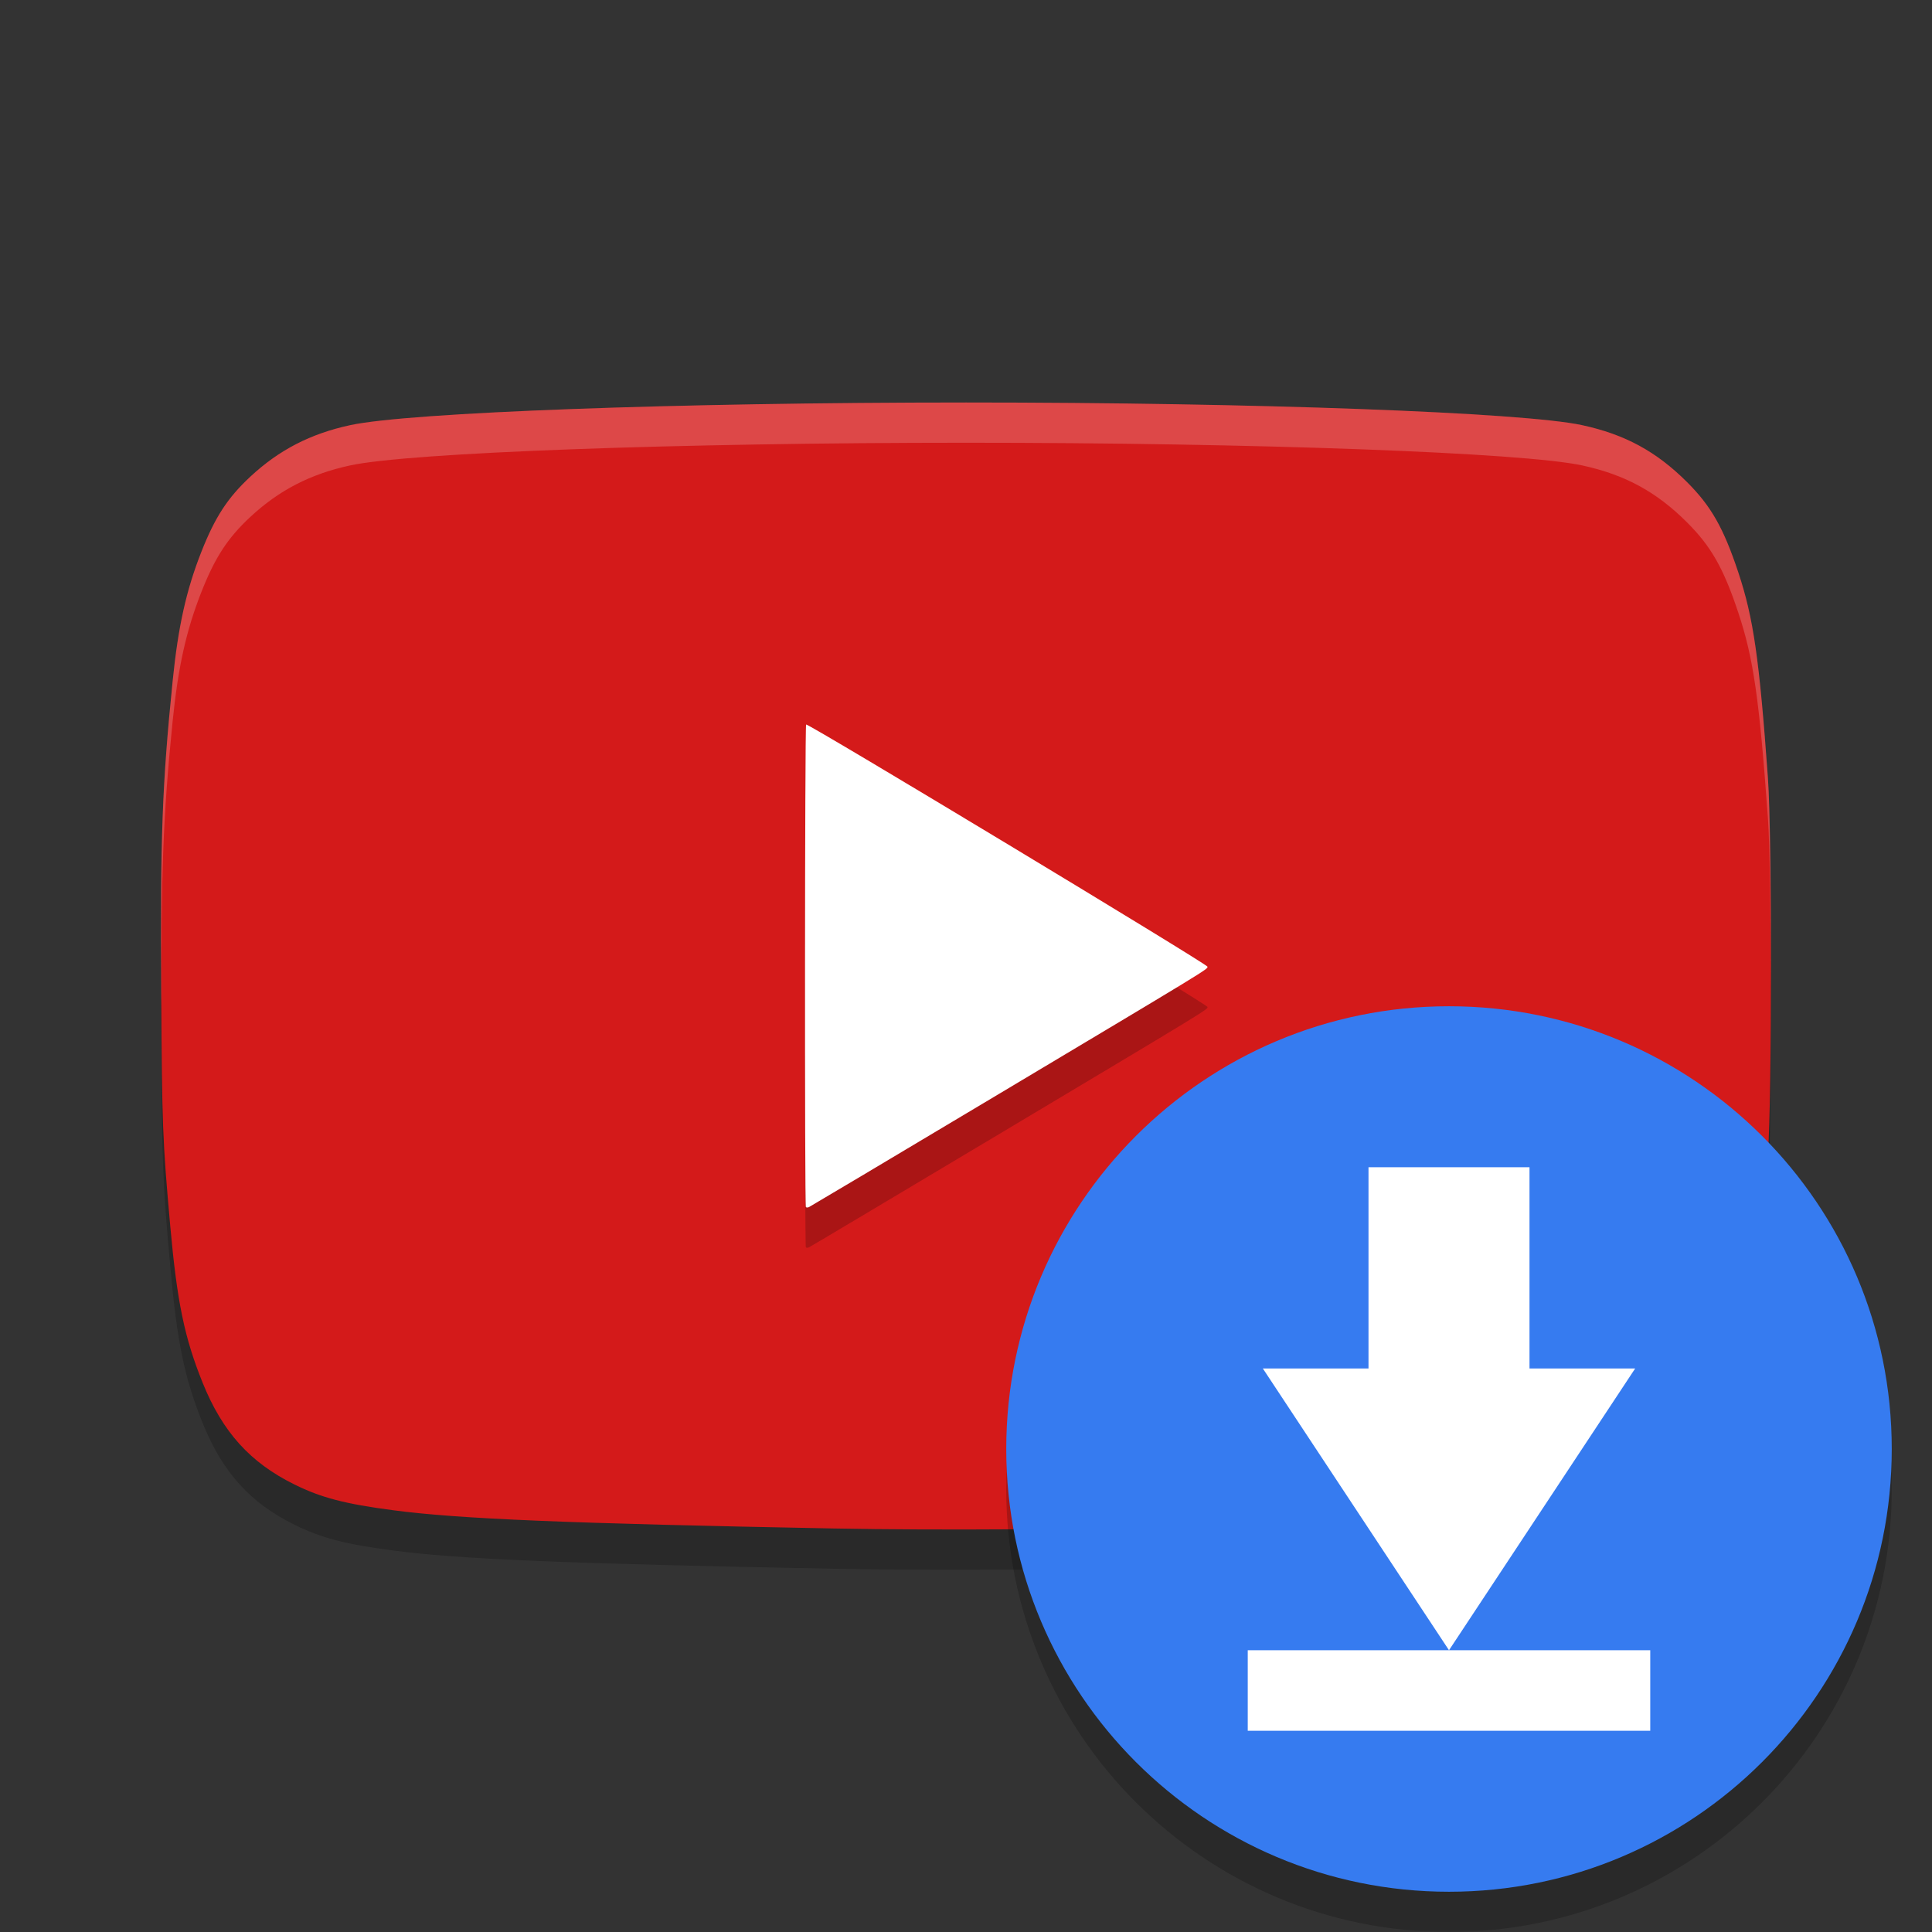
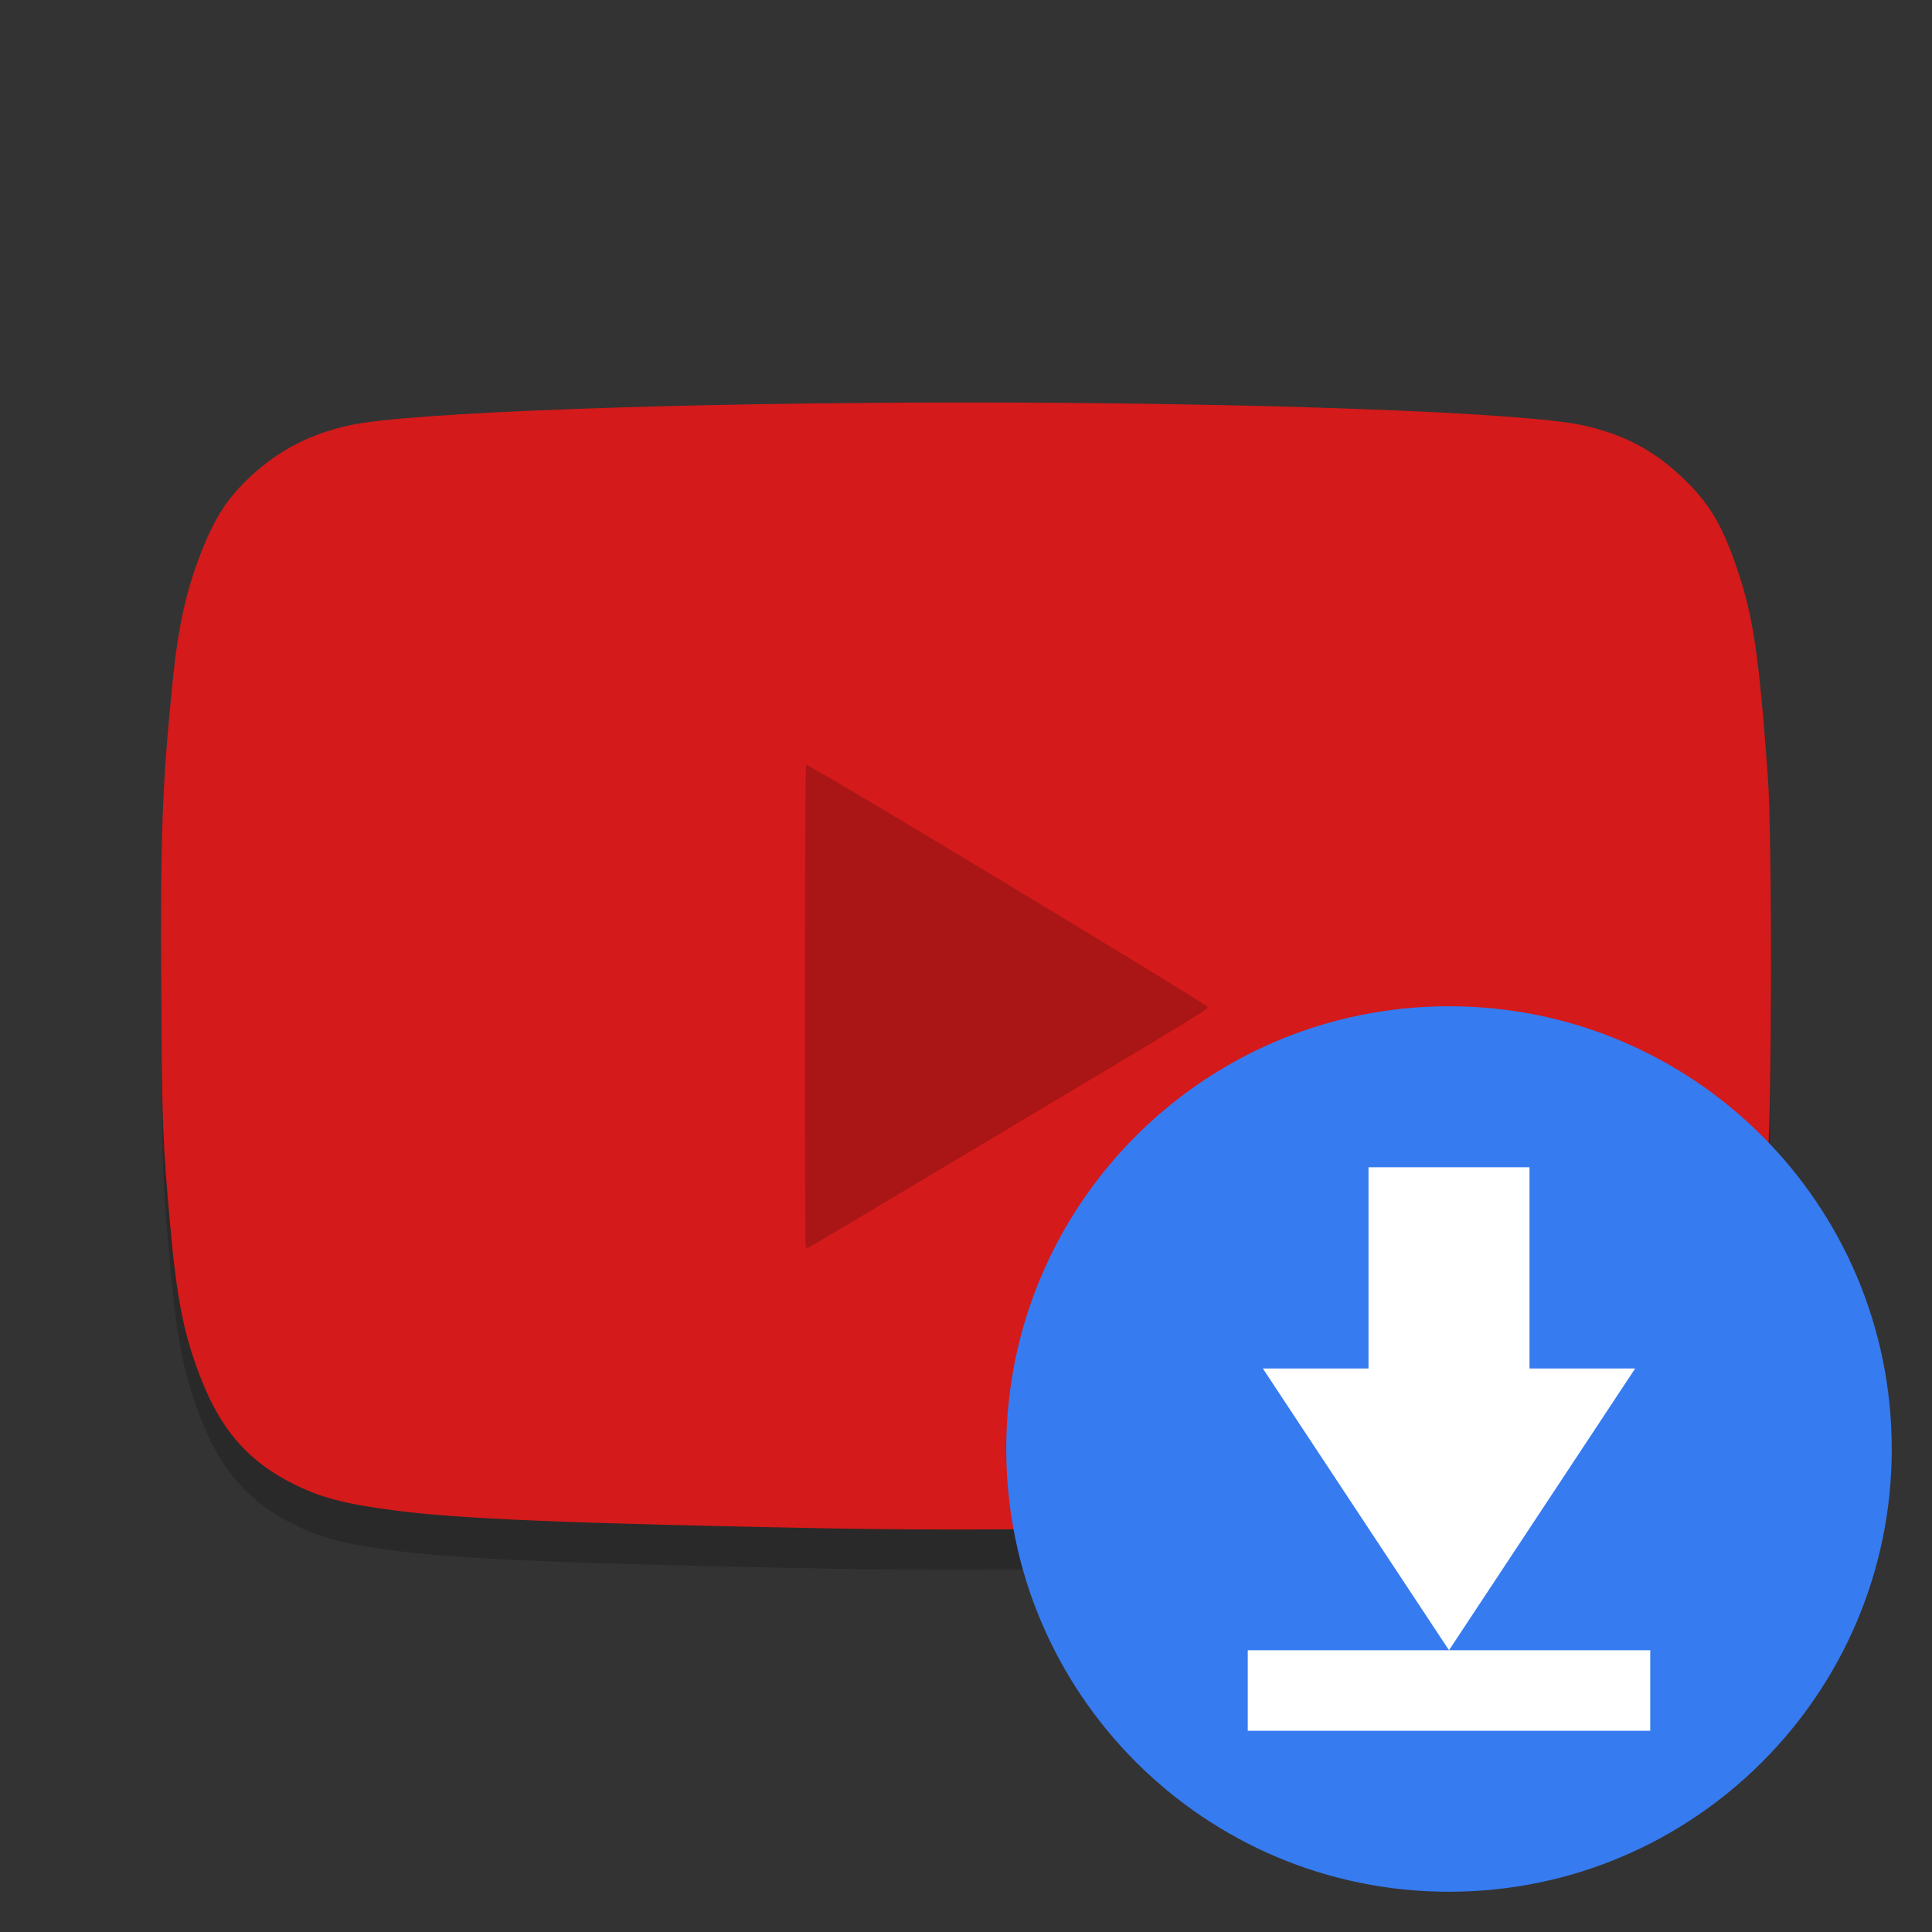
<svg xmlns="http://www.w3.org/2000/svg" xmlns:xlink="http://www.w3.org/1999/xlink" width="384pt" height="384pt" version="1.1" viewBox="0 0 384 384">
  <rect x="0" y="0" width="384" height="384" fill="#333333" stroke="none" />
  <defs>
    <filter id="alpha" width="100%" height="100%" x="0%" y="0%" filterUnits="objectBoundingBox">
      <feColorMatrix in="SourceGraphic" type="matrix" values="0 0 0 0 1 0 0 0 0 1 0 0 0 0 1 0 0 0 1 0" />
    </filter>
    <mask id="mask0">
      <g filter="url(#alpha)">
        <rect width="384" height="384" x="0" y="0" style="fill:rgb(0%,0%,0%);fill-opacity:0.2" />
      </g>
    </mask>
    <clipPath id="clip1">
      <rect width="384" height="384" x="0" y="0" />
    </clipPath>
    <g id="surface5" clip-path="url(#clip1)">
      <path style="fill:rgb(0%,0%,0%)" d="M 165.688 311.797 C 112.797 310.793 91.328 309.906 78.203 308.18 C 68.574 306.918 63.848 305.684 58.516 303.047 C 49.707 298.695 44.23 292.621 40.277 282.832 C 36.664 273.883 35.195 266.773 33.844 251.738 C 32.32 234.773 32.199 231.703 32.043 205.27 C 31.855 174.184 32.23 163.996 34.32 143.363 C 35.414 132.543 37.008 125.355 40.008 117.734 C 42.738 110.789 45.23 106.957 49.762 102.738 C 55.461 97.43 61.719 94.203 69.617 92.5 C 81.41 89.961 134.699 88 192.027 88 C 249.355 88 302.648 89.961 314.438 92.5 C 322.965 94.34 329.223 97.734 335.328 103.836 C 340.109 108.609 342.57 112.949 345.5 121.762 C 348.516 130.844 349.676 138.879 351.391 162.66 C 352.203 173.953 352.203 225.941 351.391 237.23 C 350.438 250.434 349.266 262.195 348.488 266.402 C 346.488 277.219 342.555 287.348 338.121 293.109 C 335.082 297.059 329.078 301.766 324.059 304.137 C 318.977 306.535 314.133 307.727 306.324 308.496 C 282.129 310.871 208.25 312.609 165.688 311.797 Z M 165.688 311.797" />
    </g>
    <mask id="mask1">
      <g filter="url(#alpha)">
        <rect width="384" height="384" x="0" y="0" style="fill:rgb(0%,0%,0%);fill-opacity:0.2" />
      </g>
    </mask>
    <clipPath id="clip2">
      <rect width="384" height="384" x="0" y="0" />
    </clipPath>
    <g id="surface8" clip-path="url(#clip2)">
      <path style="fill:rgb(0%,0%,0%)" d="M 195.617 227.18 C 240.973 200.086 240 200.68 240 200.137 C 240 199.629 160.609 151.727 160.223 152 C 159.961 152.188 159.914 247.613 160.172 247.914 C 160.266 248.023 160.543 248.031 160.781 247.922 C 161.02 247.816 176.695 238.484 195.613 227.18 Z M 195.617 227.18" />
    </g>
    <mask id="mask2">
      <g filter="url(#alpha)">
        <rect width="384" height="384" x="0" y="0" style="fill:rgb(0%,0%,0%);fill-opacity:0.2" />
      </g>
    </mask>
    <clipPath id="clip3">
-       <rect width="384" height="384" x="0" y="0" />
-     </clipPath>
+       </clipPath>
    <g id="surface11" clip-path="url(#clip3)">
      <path style="fill:rgb(100%,100%,100%)" d="M 192.031 80 C 134.703 80 81.414 81.957 69.625 84.5 C 61.727 86.203 55.465 89.43 49.766 94.734 C 45.23 98.957 42.73 102.793 40 109.734 C 37.004 117.359 35.406 124.543 34.312 135.359 C 32.227 155.992 31.859 166.18 32.047 197.266 C 32.055 198.668 32.086 198.832 32.094 200.109 C 32.004 174.023 32.379 162.469 34.312 143.359 C 35.406 132.543 37.004 125.359 40 117.734 C 42.73 110.793 45.23 106.957 49.766 102.734 C 55.465 97.43 61.727 94.203 69.625 92.5 C 81.414 89.957 134.703 88 192.031 88 C 249.359 88 302.648 89.957 314.438 92.5 C 322.965 94.34 329.223 97.742 335.328 103.844 C 340.105 108.617 342.57 112.953 345.5 121.766 C 348.52 130.848 349.676 138.875 351.391 162.656 C 351.762 167.801 351.938 181.613 351.969 195.953 C 352.008 178.812 351.836 160.805 351.391 154.656 C 349.676 130.875 348.52 122.848 345.5 113.766 C 342.57 104.953 340.105 100.617 335.328 95.844 C 329.223 89.742 322.965 86.34 314.438 84.5 C 302.648 81.957 249.359 80 192.031 80 Z M 192.031 80" />
    </g>
    <mask id="mask3">
      <g filter="url(#alpha)">
        <rect width="384" height="384" x="0" y="0" style="fill:rgb(0%,0%,0%);fill-opacity:0.2" />
      </g>
    </mask>
    <clipPath id="clip4">
-       <rect width="384" height="384" x="0" y="0" />
-     </clipPath>
+       </clipPath>
    <g id="surface14" clip-path="url(#clip4)">
      <path style="fill:rgb(0%,0%,0%)" d="M 376 296 C 376 344.602 336.602 384 288 384 C 239.398 384 200 344.602 200 296 C 200 247.398 239.398 208 288 208 C 336.602 208 376 247.398 376 296 Z M 376 296" />
    </g>
  </defs>
  <g>
    <use mask="url(#mask0)" xlink:href="#surface5" />
    <path style="fill:rgb(83.137%,10.196%,10.196%)" d="M 165.688 303.797 C 112.797 302.793 91.328 301.906 78.203 300.18 C 68.574 298.918 63.848 297.684 58.516 295.047 C 49.707 290.695 44.23 284.621 40.277 274.832 C 36.664 265.883 35.195 258.773 33.844 243.738 C 32.32 226.773 32.199 223.703 32.043 197.27 C 31.855 166.184 32.23 155.996 34.32 135.363 C 35.414 124.543 37.008 117.355 40.008 109.734 C 42.738 102.789 45.23 98.957 49.762 94.738 C 55.461 89.43 61.719 86.203 69.617 84.5 C 81.41 81.961 134.699 80 192.027 80 C 249.355 80 302.648 81.961 314.438 84.5 C 322.965 86.34 329.223 89.734 335.328 95.836 C 340.109 100.609 342.57 104.949 345.5 113.762 C 348.516 122.844 349.676 130.879 351.391 154.66 C 352.203 165.953 352.203 217.941 351.391 229.23 C 350.438 242.434 349.266 254.195 348.488 258.402 C 346.488 269.219 342.555 279.348 338.121 285.109 C 335.082 289.059 329.078 293.766 324.059 296.137 C 318.977 298.535 314.133 299.727 306.324 300.496 C 282.129 302.871 208.25 304.609 165.688 303.797 Z M 165.688 303.797" />
    <use mask="url(#mask1)" xlink:href="#surface8" />
-     <path style="fill:rgb(100%,100%,100%)" d="M 195.617 219.18 C 240.973 192.086 240 192.68 240 192.137 C 240 191.629 160.609 143.727 160.223 144 C 159.961 144.188 159.914 239.613 160.172 239.914 C 160.266 240.023 160.543 240.031 160.781 239.922 C 161.02 239.816 176.695 230.484 195.613 219.18 Z M 195.617 219.18" />
    <use mask="url(#mask2)" xlink:href="#surface11" />
    <use mask="url(#mask3)" xlink:href="#surface14" />
    <path style="fill:rgb(21.176%,48.235%,94.118%)" d="M 376 288 C 376 336.602 336.602 376 288 376 C 239.398 376 200 336.602 200 288 C 200 239.398 239.398 200 288 200 C 336.602 200 376 239.398 376 288 Z M 376 288" />
    <path style="fill:rgb(100%,100%,100%)" d="M 304 272 L 325 272 L 288 327.996 L 251 271.996 L 272 271.996 L 272 231.996 L 304 232 Z M 248 328 L 328 328 L 328 344 L 248 344 Z M 248 328" />
  </g>
</svg>